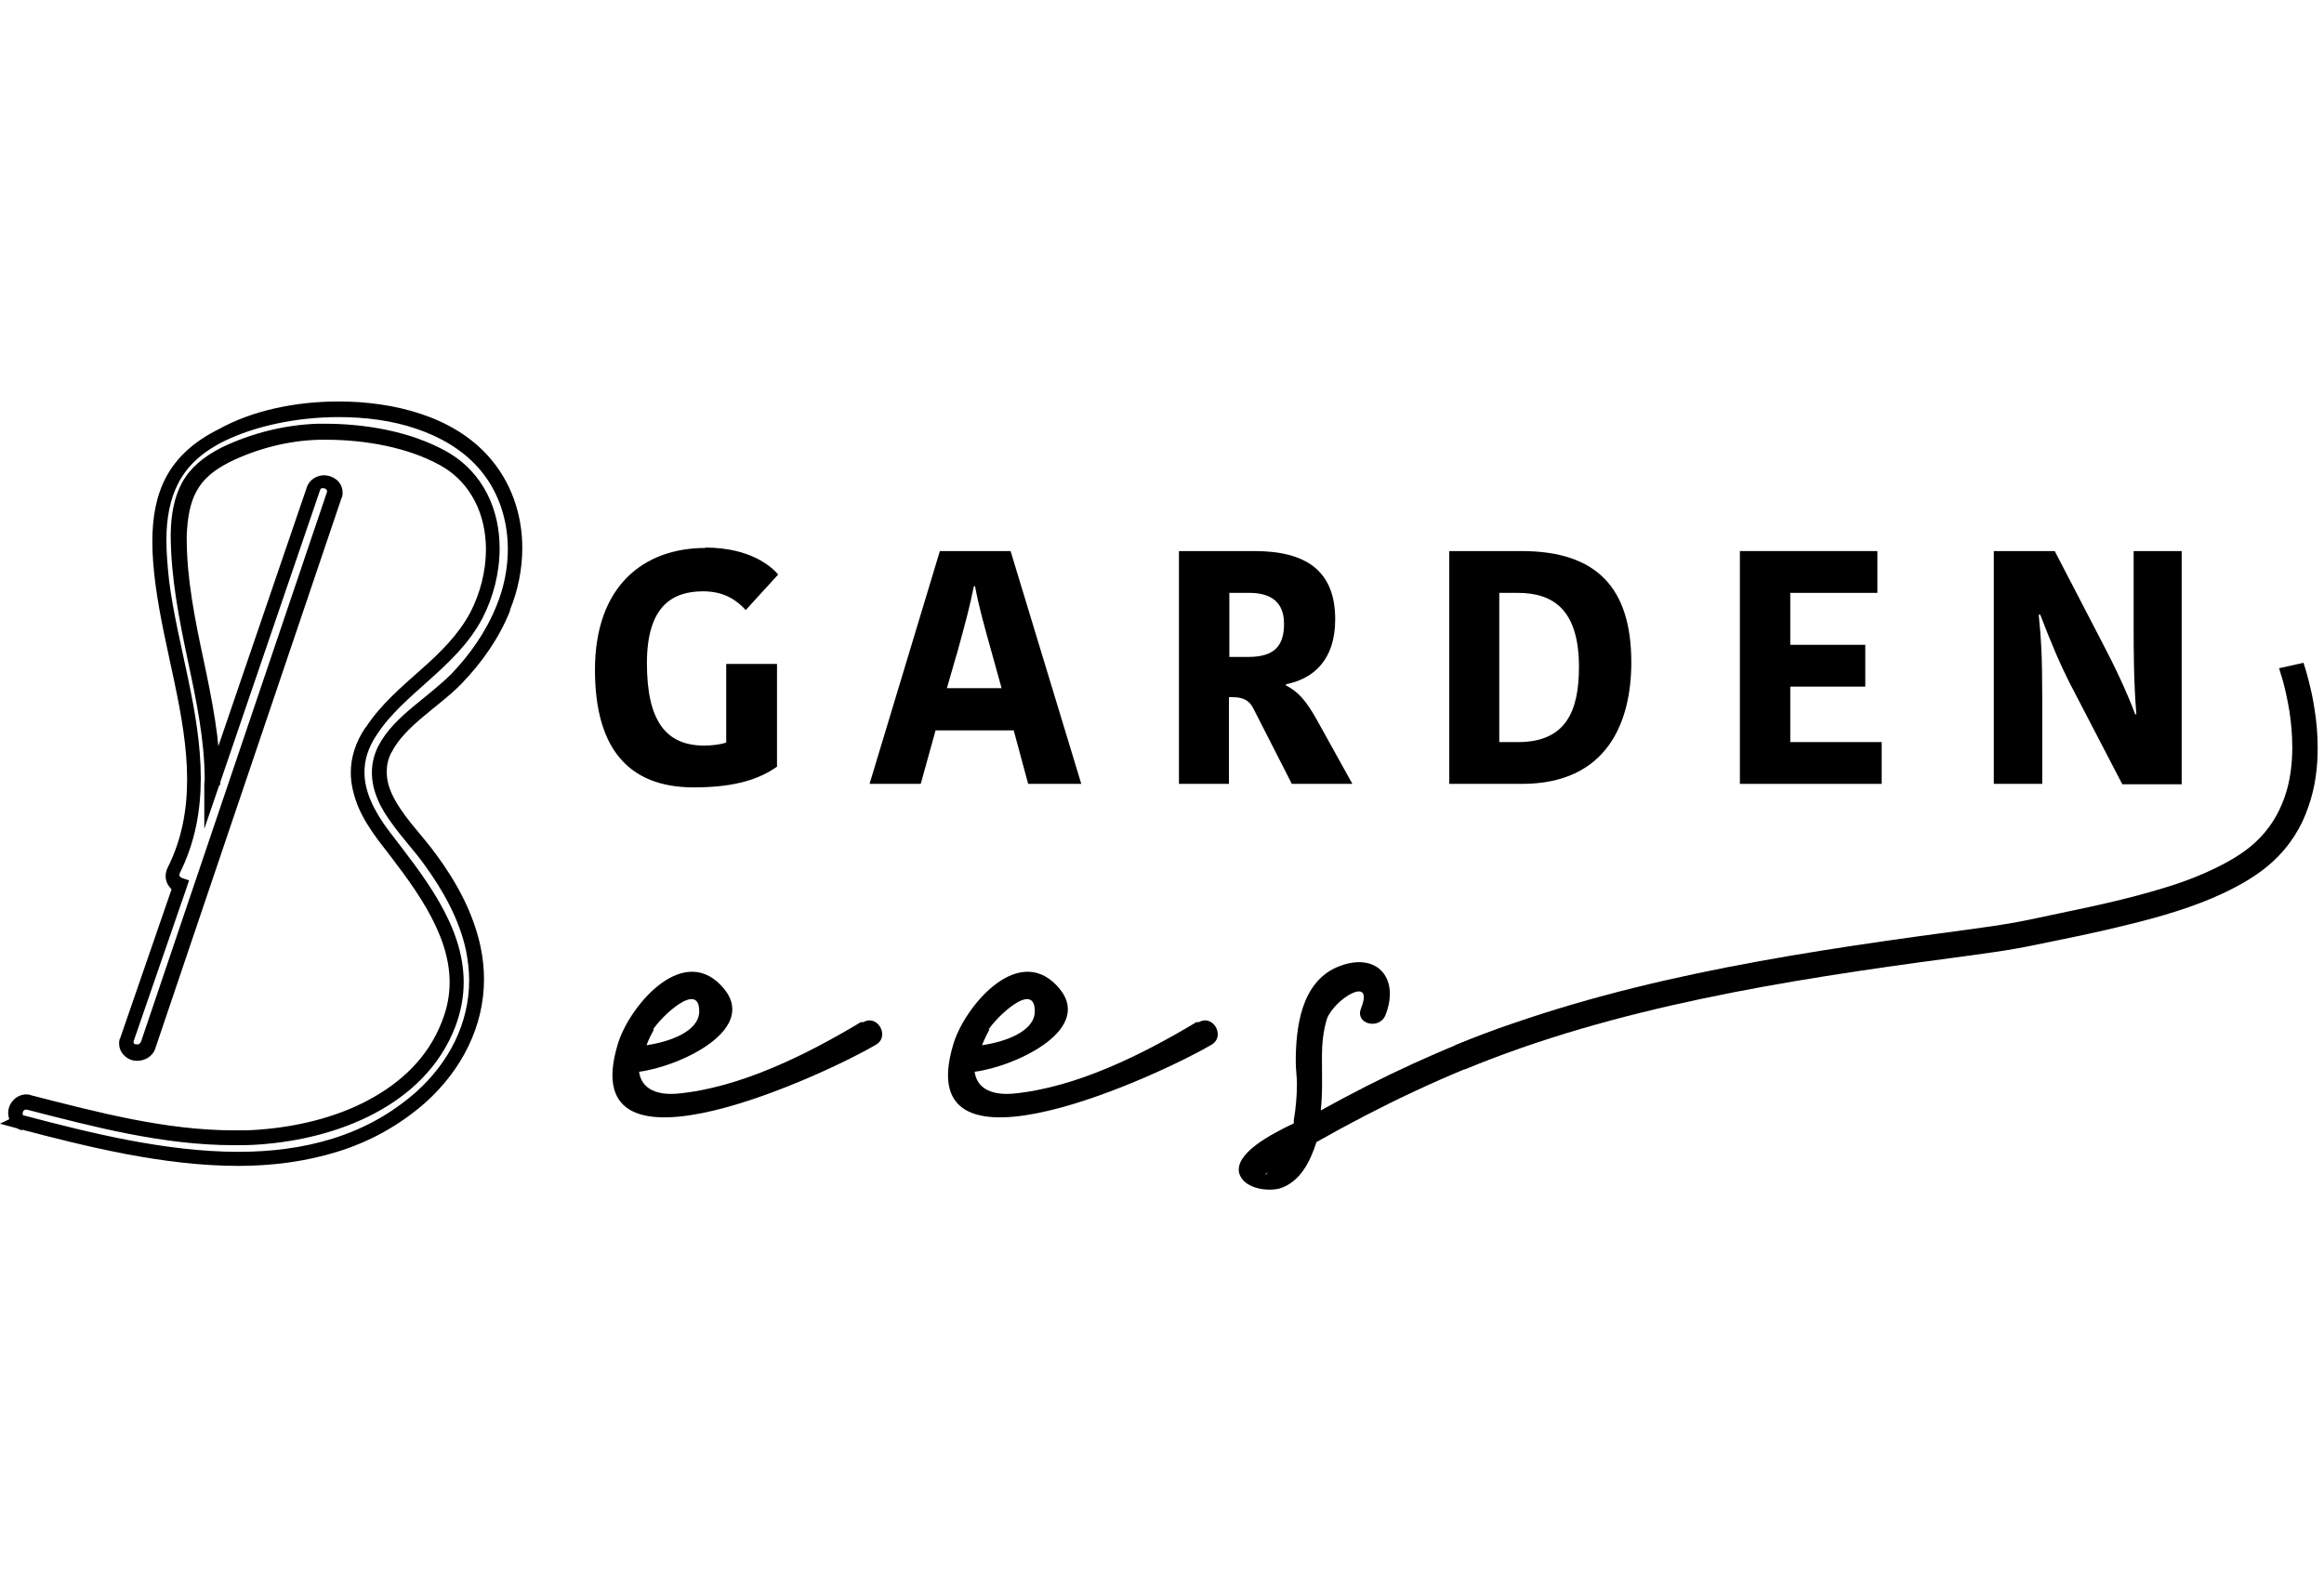
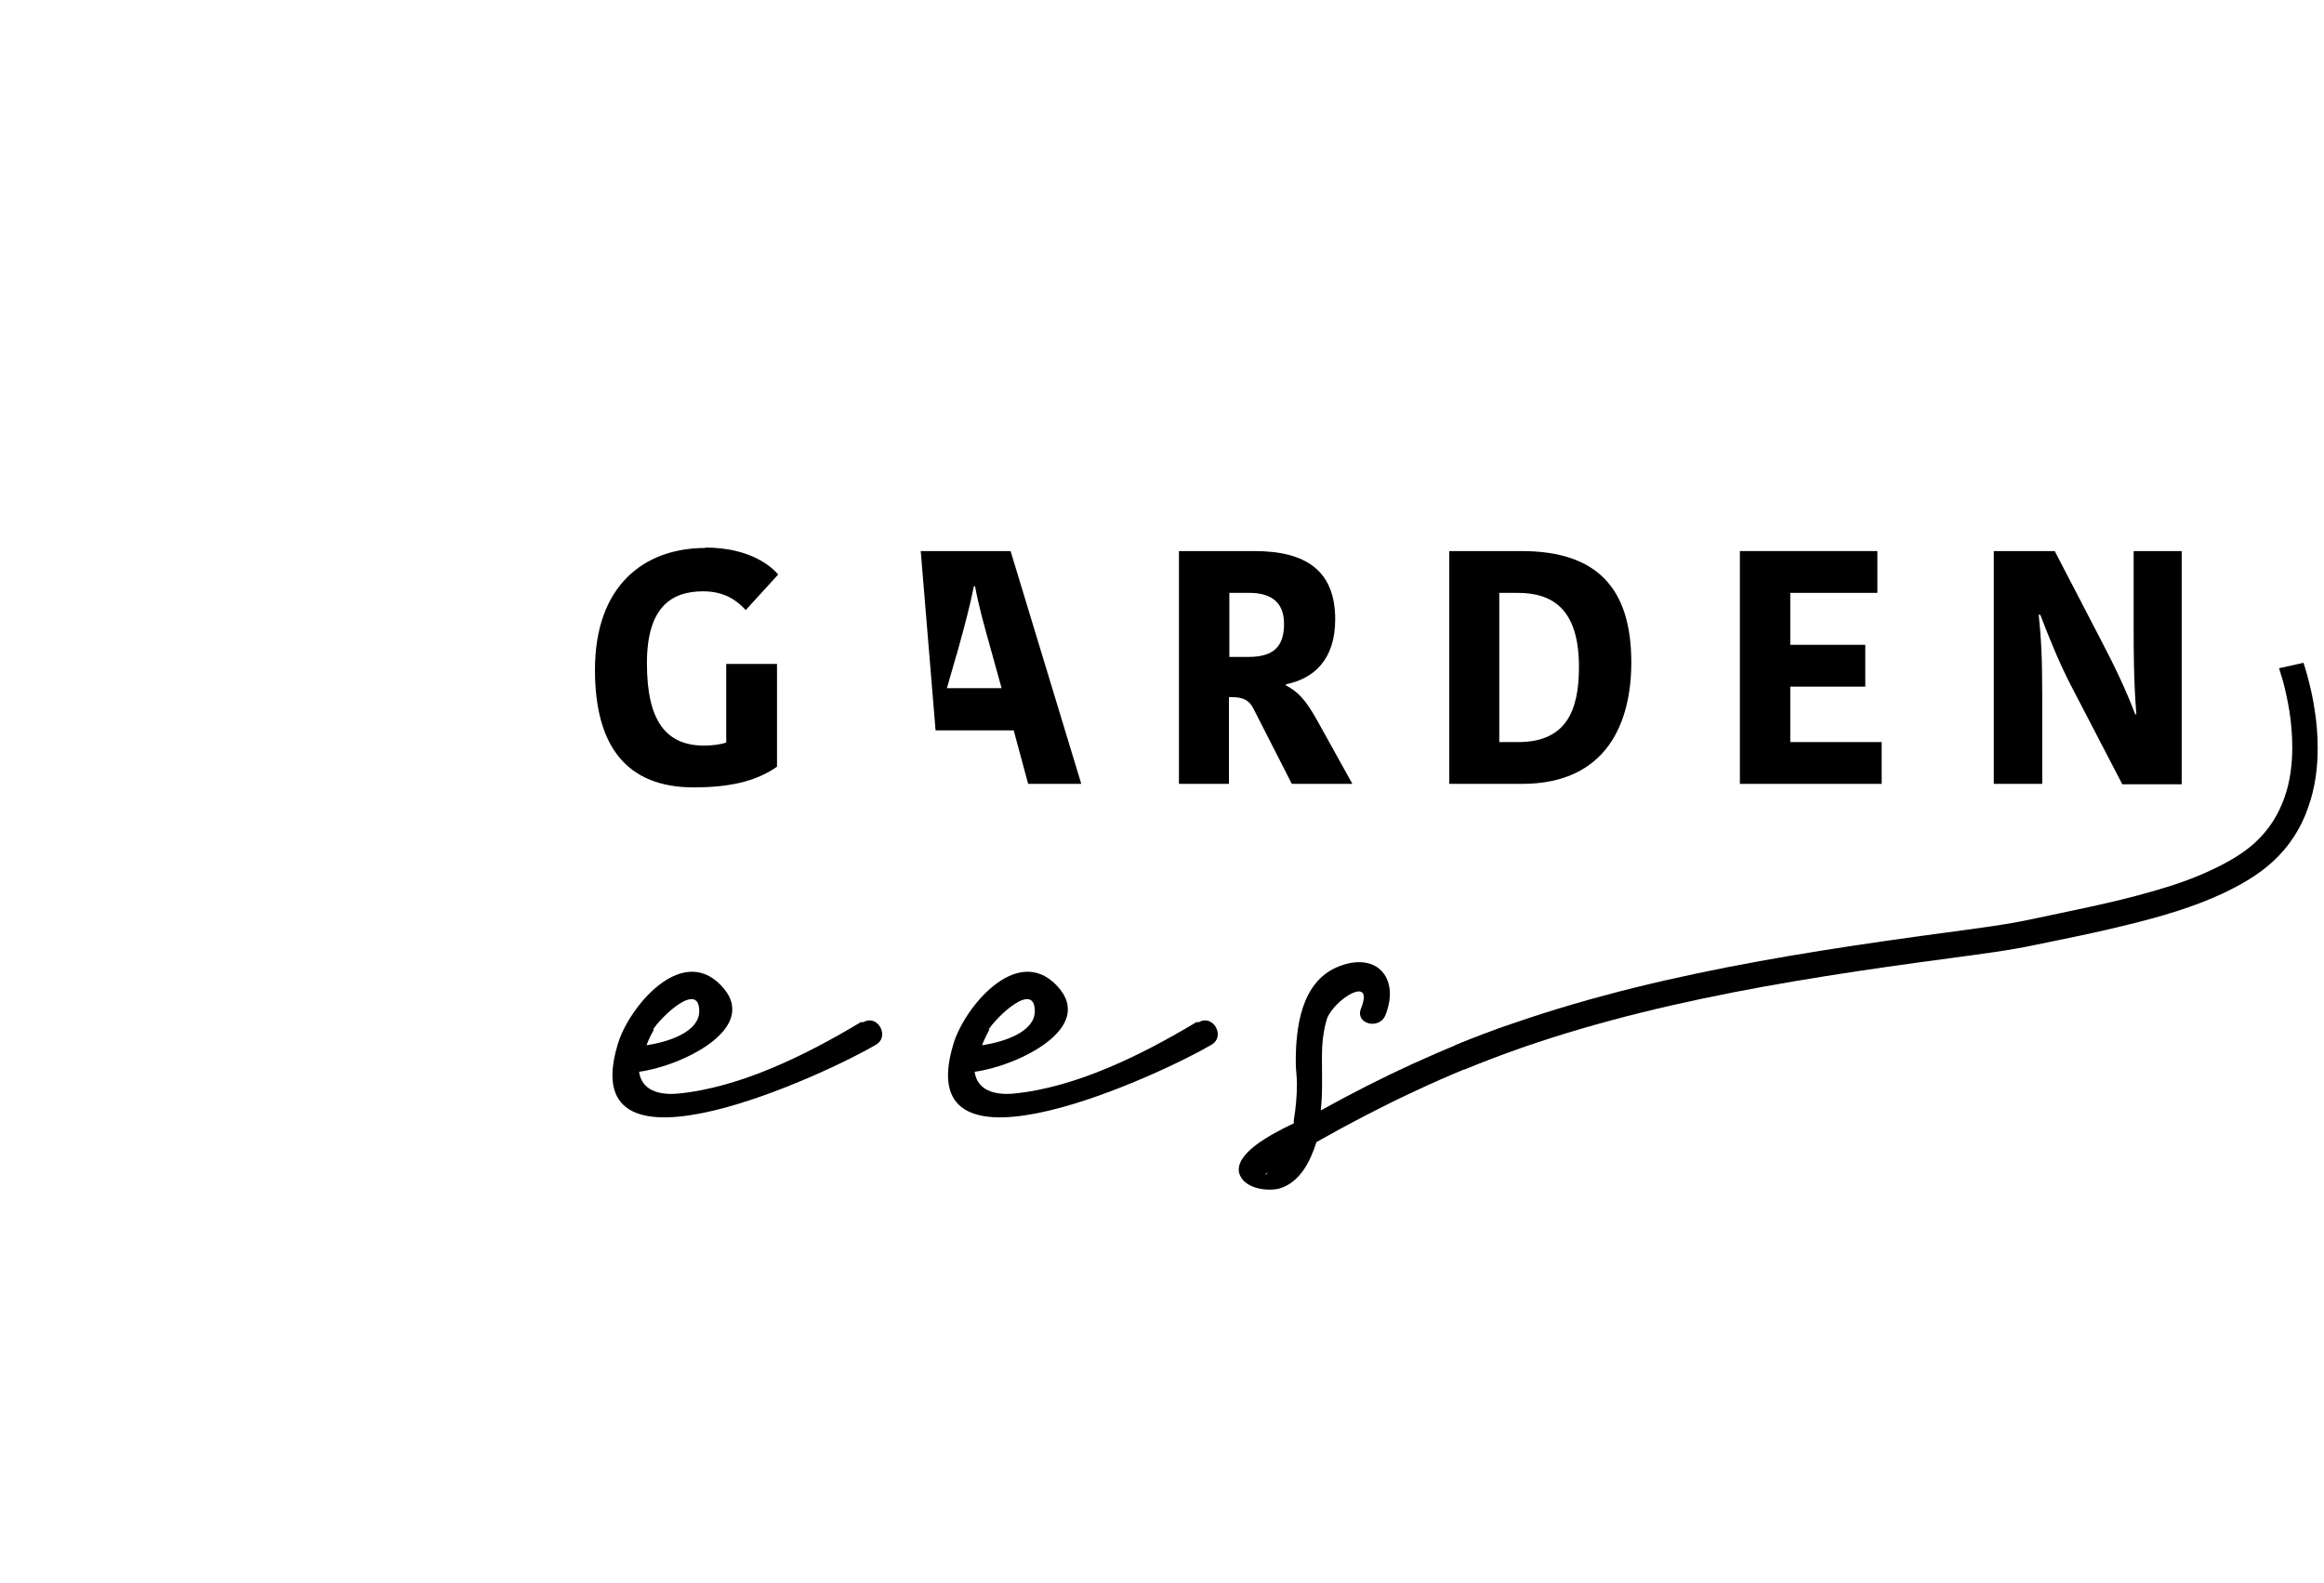
<svg xmlns="http://www.w3.org/2000/svg" width="301" height="205" viewBox="0 0 301 205" fill="none">
  <g clip-path="url(#clip0_1308_22751)">
    <path fill-rule="evenodd" clip-rule="evenodd" d="M91.377 70.974C83.383 70.974 77.059 75.882 77.059 86.76C77.059 96.829 81.309 101.989 89.859 101.989C95.425 101.989 98.46 100.826 100.636 99.308V86.001H94.059V96.171C93.451 96.424 92.136 96.576 91.225 96.576C86.216 96.576 83.788 93.338 83.788 85.9C83.788 78.463 87.127 76.591 91.073 76.591C93.856 76.591 95.475 77.805 96.588 79.019L100.788 74.415C99.978 73.454 97.246 70.924 91.326 70.924" fill="black" />
-     <path fill-rule="evenodd" clip-rule="evenodd" d="M121.73 71.378L112.623 101.533H119.251L121.174 94.602H131.293L133.165 101.533H140.046L130.888 71.378H121.73ZM123.906 84.786C124.968 80.941 125.626 78.512 126.132 75.932H126.284C126.79 78.614 127.397 80.789 128.561 84.938L129.724 89.137H122.641L123.906 84.736V84.786Z" fill="black" />
+     <path fill-rule="evenodd" clip-rule="evenodd" d="M121.73 71.378H119.251L121.174 94.602H131.293L133.165 101.533H140.046L130.888 71.378H121.73ZM123.906 84.786C124.968 80.941 125.626 78.512 126.132 75.932H126.284C126.79 78.614 127.397 80.789 128.561 84.938L129.724 89.137H122.641L123.906 84.736V84.786Z" fill="black" />
    <path fill-rule="evenodd" clip-rule="evenodd" d="M159.222 76.792H161.802C164.686 76.792 166.305 78.057 166.305 80.789C166.305 83.521 165.192 85.09 161.701 85.09H159.222V76.792ZM152.695 71.378V101.533H159.171V90.301H159.576C160.942 90.301 161.752 90.655 162.308 91.718L167.317 101.533H175.159L170.555 93.236C169.139 90.706 168.127 89.593 166.558 88.783V88.631C170.1 87.923 172.933 85.495 172.933 80.233C172.933 73.908 169.139 71.378 162.46 71.378H152.645H152.695Z" fill="black" />
    <path fill-rule="evenodd" clip-rule="evenodd" d="M194.183 76.792H196.561C201.317 76.792 204.504 79.12 204.504 86.405C204.504 92.224 202.734 96.12 196.612 96.12H194.183V76.792ZM187.656 101.533H197.118C208.198 101.533 211.284 93.489 211.284 85.798C211.284 76.185 206.832 71.378 197.067 71.378H187.707V101.533H187.656Z" fill="black" />
    <path fill-rule="evenodd" clip-rule="evenodd" d="M243.712 101.533V96.12H231.872V88.935H241.587V83.521H231.872V76.792H243.155V71.378H225.346V101.533H243.712Z" fill="black" />
    <path fill-rule="evenodd" clip-rule="evenodd" d="M264.253 79.625C265.518 82.914 266.732 85.899 268.25 88.834L274.878 101.584H282.569V71.378H276.346V80.941C276.346 84.128 276.346 88.277 276.7 92.527H276.548C275.435 89.542 273.816 86.152 272.298 83.268L266.125 71.378H258.232V101.533H264.506V90.149C264.506 84.938 264.354 82.611 264.051 79.625H264.203H264.253Z" fill="black" />
    <path fill-rule="evenodd" clip-rule="evenodd" d="M84.543 133.409C85.606 131.688 90.564 126.983 90.564 130.98C90.564 133.662 86.567 134.977 83.734 135.382C83.987 134.724 84.29 134.066 84.695 133.358H84.543V133.409ZM111.409 132.447C104.478 136.596 95.877 140.897 87.731 141.656C84.543 141.909 83.025 140.694 82.773 138.822C87.984 138.165 98.811 133.206 93.347 127.59C88.136 122.227 81.305 130.676 79.99 135.331C74.222 154.608 107.564 138.822 113.433 135.331C115.305 134.269 113.686 131.334 111.814 132.397H111.409V132.447Z" fill="black" />
    <path fill-rule="evenodd" clip-rule="evenodd" d="M128.004 133.409C129.067 131.688 134.025 126.983 134.025 130.98C134.025 133.662 130.028 134.977 127.195 135.382C127.448 134.724 127.751 134.066 128.156 133.358H128.004V133.409ZM154.87 132.447C147.939 136.596 139.338 140.897 131.192 141.656C128.004 141.909 126.486 140.694 126.233 138.822C131.445 138.165 142.272 133.206 136.808 127.59C131.597 122.227 124.766 130.676 123.451 135.331C117.683 154.608 151.025 138.822 156.894 135.331C158.766 134.269 157.147 131.334 155.275 132.397H154.87V132.447Z" fill="black" />
    <path fill-rule="evenodd" clip-rule="evenodd" d="M163.827 152.129C163.827 152.129 163.979 151.977 164.232 151.876C164.08 152.028 163.979 152.129 163.827 152.129ZM195.146 132.852C186.848 135.787 178.803 139.531 171.062 143.831C171.315 141.555 171.214 139.278 171.214 136.9C171.214 135.281 171.366 133.56 171.872 131.941C172.833 129.412 178.045 126.174 176.274 130.626C175.464 132.65 178.702 133.459 179.461 131.435C181.333 126.629 178.247 123.138 173.187 125.263C168.482 127.287 167.824 133.156 167.824 137.557C167.824 138.519 167.976 139.43 167.976 140.391C167.976 142.01 167.824 143.578 167.571 145.096V145.501C164.485 146.968 159.931 149.397 160.488 151.927C161.045 153.95 164.08 154.355 165.699 153.95C168.381 153.141 169.696 150.459 170.506 147.929C178.803 143.224 187.506 139.075 196.461 135.888C198.485 135.23 197.675 131.992 195.652 132.7L195.095 132.953L195.146 132.852Z" fill="black" />
-     <path d="M2.682 145.348L2.935 144.438C11.536 146.714 21.452 149.193 30.863 149.193C35.113 149.193 39.211 148.687 43.107 147.473C47.003 146.259 50.595 144.336 53.884 141.452C58.184 137.607 60.765 132.497 60.765 126.982C60.765 125.717 60.613 124.452 60.36 123.137C59.5 119.089 57.375 115.295 54.896 111.905C53.783 110.336 52.113 108.565 50.747 106.643C50.039 105.682 49.381 104.67 48.926 103.557C48.47 102.494 48.167 101.33 48.167 100.065C48.167 98.952 48.42 97.789 48.976 96.676C50.039 94.601 51.759 92.982 53.53 91.515C55.301 90.048 57.071 88.681 58.438 87.316C60.917 84.735 62.991 81.75 64.306 78.461C65.268 76.134 65.774 73.604 65.774 71.125C65.774 67.229 64.509 63.384 61.827 60.449C59.804 58.223 57.071 56.604 53.934 55.542C50.848 54.479 47.357 54.024 43.866 54.024C38.452 54.024 33.039 55.188 29.092 57.11C26.107 58.577 24.235 60.399 23.122 62.524C22.009 64.649 21.554 67.128 21.554 69.961C21.554 71.631 21.705 73.402 21.908 75.274C22.97 83.521 26.006 92.122 26.006 100.774C26.006 104.923 25.298 109.071 23.274 113.119C23.274 113.119 23.223 113.321 23.223 113.372L23.324 113.574L23.577 113.726L24.488 114.03L24.184 114.94C21.908 121.568 19.58 128.247 17.304 134.875V135.027L17.354 135.179C17.405 135.229 17.607 135.28 17.759 135.28C17.86 135.28 18.012 135.28 18.062 135.179C18.113 135.128 18.214 135.077 18.265 134.926C26.309 111.196 34.304 87.467 42.348 63.738V63.586C42.348 63.485 42.348 63.485 42.247 63.384C42.146 63.283 41.994 63.232 41.842 63.232C41.741 63.232 41.64 63.232 41.589 63.283C41.539 63.283 41.488 63.384 41.438 63.536C37.086 76.286 32.735 88.985 28.384 101.735L26.461 107.351V101.432C26.461 101.432 26.512 101.179 26.512 101.027C26.512 95.967 25.449 90.806 24.336 85.595C23.223 80.333 22.161 75.021 22.11 69.506C22.11 69.354 22.11 69.202 22.11 69.101C22.161 66.571 22.566 64.396 23.577 62.524C24.589 60.652 26.309 59.184 28.688 57.97C32.583 56.098 36.833 55.036 41.134 54.884C41.438 54.884 41.741 54.884 42.045 54.884C47.256 54.884 53.125 55.845 57.83 58.476C60.259 59.842 61.979 61.765 63.092 63.941C64.205 66.116 64.711 68.545 64.711 71.024C64.711 74.161 63.902 77.348 62.485 80.08C60.714 83.42 58.134 85.798 55.604 88.074C53.074 90.351 50.545 92.476 48.774 95.208C47.661 96.878 47.205 98.446 47.205 100.015C47.205 101.28 47.509 102.545 48.066 103.81C48.622 105.074 49.432 106.39 50.393 107.655C52.518 110.437 54.946 113.473 56.819 116.711C58.691 119.949 60.056 123.44 60.056 127.235C60.056 129.107 59.702 131.08 58.944 133.054C56.97 138.164 53.074 141.807 48.47 144.235C43.866 146.664 38.604 147.878 33.696 148.232C32.533 148.333 31.42 148.333 30.306 148.333C21.098 148.333 12.143 145.955 3.491 143.729H3.339C3.339 143.729 3.188 143.729 3.086 143.83C2.985 143.932 2.935 144.083 2.935 144.235C2.935 144.336 2.935 144.438 2.985 144.438C2.985 144.438 3.086 144.539 3.238 144.589L5.768 145.196L3.238 146.461L2.833 145.601L2.429 144.741L2.682 144.64L3.086 145.5L2.833 146.411C2.277 146.259 1.821 145.955 1.518 145.551C1.214 145.146 1.062 144.64 1.062 144.185C1.062 143.577 1.265 143.021 1.67 142.565C2.074 142.11 2.682 141.756 3.39 141.756C3.592 141.756 3.795 141.756 3.997 141.857C12.699 144.083 21.452 146.411 30.357 146.411C31.47 146.411 32.533 146.411 33.646 146.31C38.351 145.955 43.411 144.792 47.661 142.515C51.961 140.238 55.452 136.949 57.223 132.345C57.932 130.574 58.235 128.905 58.235 127.235C58.235 123.946 57.021 120.759 55.25 117.673C53.479 114.586 51.152 111.652 48.976 108.818C47.964 107.452 47.054 106.036 46.446 104.619C45.839 103.152 45.434 101.634 45.434 100.065C45.434 98.143 46.042 96.119 47.357 94.196L48.167 94.753L47.357 94.247C49.33 91.211 52.012 88.985 54.491 86.759C57.021 84.533 59.348 82.256 60.917 79.321C62.181 76.893 62.941 73.958 62.941 71.176C62.941 69 62.485 66.824 61.524 64.952C60.562 63.08 59.146 61.461 57.071 60.298C52.821 57.92 47.205 56.958 42.247 56.958C41.944 56.958 41.691 56.958 41.387 56.958C37.39 57.059 33.393 58.071 29.75 59.842C27.574 60.955 26.259 62.119 25.449 63.637C24.64 65.104 24.286 66.976 24.184 69.354C24.184 69.506 24.184 69.607 24.184 69.759C24.184 74.97 25.247 80.232 26.36 85.444C27.473 90.705 28.536 95.967 28.536 101.28C28.536 101.432 28.536 101.533 28.536 101.685H27.574L26.664 101.381C31.015 88.631 35.366 75.931 39.717 63.181C39.869 62.676 40.223 62.22 40.628 61.967C41.033 61.714 41.488 61.562 41.944 61.562C42.551 61.562 43.107 61.765 43.562 62.119C44.018 62.473 44.372 63.08 44.372 63.789C44.372 64.042 44.372 64.295 44.22 64.548C36.176 88.277 28.181 112.006 20.137 135.735C19.985 136.292 19.631 136.696 19.176 137C18.771 137.253 18.265 137.405 17.809 137.405C17.253 137.405 16.696 137.253 16.241 136.848C15.786 136.494 15.431 135.887 15.431 135.179C15.431 134.926 15.431 134.673 15.583 134.42C17.86 127.792 20.188 121.113 22.464 114.485L23.375 114.789L23.071 115.699C22.616 115.548 22.262 115.295 21.958 114.89C21.655 114.536 21.452 114.03 21.452 113.473C21.452 113.119 21.554 112.714 21.705 112.411C23.577 108.667 24.235 104.872 24.235 100.926C24.235 92.729 21.25 84.179 20.137 75.679C19.884 73.756 19.732 71.934 19.732 70.164C19.732 67.128 20.188 64.295 21.503 61.816C22.819 59.336 25.045 57.211 28.333 55.592C32.583 53.214 38.199 52 43.866 52C47.509 52 51.202 52.506 54.542 53.619C57.881 54.732 60.917 56.503 63.194 59.033C66.229 62.372 67.646 66.673 67.646 70.973C67.646 73.705 67.089 76.488 66.027 79.069L65.167 78.714L66.077 79.069C64.661 82.661 62.384 85.848 59.804 88.53C58.286 90.098 56.414 91.464 54.744 92.881C53.074 94.298 51.557 95.765 50.696 97.485L49.836 97.03L50.696 97.434C50.241 98.345 50.089 99.155 50.089 99.964C50.089 100.875 50.292 101.786 50.696 102.696C51.304 104.063 52.265 105.429 53.327 106.744C54.39 108.06 55.554 109.375 56.464 110.64C59.045 114.131 61.271 118.128 62.232 122.58C62.536 123.997 62.688 125.464 62.688 126.83C62.688 132.952 59.804 138.568 55.149 142.768C51.658 145.854 47.762 147.929 43.664 149.193C39.566 150.458 35.214 151.015 30.863 151.015C21.149 151.015 11.08 148.485 2.429 146.208L0 145.551L2.277 144.438L2.682 145.298V145.348Z" fill="black" />
    <path d="M188.467 135.381C208.503 127.184 230.511 123.693 252.267 120.759C256.011 120.253 259.705 119.798 263.247 119.039C267.901 118.027 273.619 116.964 278.982 115.396C281.663 114.637 284.244 113.726 286.47 112.664C288.747 111.601 290.669 110.437 292.086 109.122C293.958 107.402 295.122 105.429 295.88 103.304C296.639 101.179 296.892 98.902 296.892 96.777C296.892 95.158 296.741 93.589 296.538 92.223C296.285 90.655 295.982 89.339 295.729 88.378C295.577 87.872 295.476 87.467 295.375 87.214C295.375 87.062 295.273 86.961 295.273 86.86C295.273 86.759 295.223 86.708 295.172 86.556L298.36 85.848C298.36 85.848 298.36 85.949 298.41 86.05C298.511 86.405 298.764 87.164 299.017 88.175C299.27 89.187 299.574 90.452 299.776 91.869C300.029 93.387 300.181 95.107 300.181 96.928C300.181 99.357 299.877 101.988 298.967 104.518C298.107 107.098 296.589 109.577 294.312 111.652C292.541 113.271 290.315 114.586 287.836 115.75C284.142 117.47 279.892 118.735 275.693 119.747C271.494 120.809 267.345 121.619 263.904 122.327C260.16 123.137 256.366 123.592 252.672 124.098C231.017 126.982 209.211 130.473 189.681 138.518L188.467 135.533V135.381Z" fill="black" />
  </g>
  <defs>
    <clipPath id="clip0_1308_22751">
      <rect width="300.182" height="102" fill="white" transform="translate(0 52)" />
    </clipPath>
  </defs>
</svg>